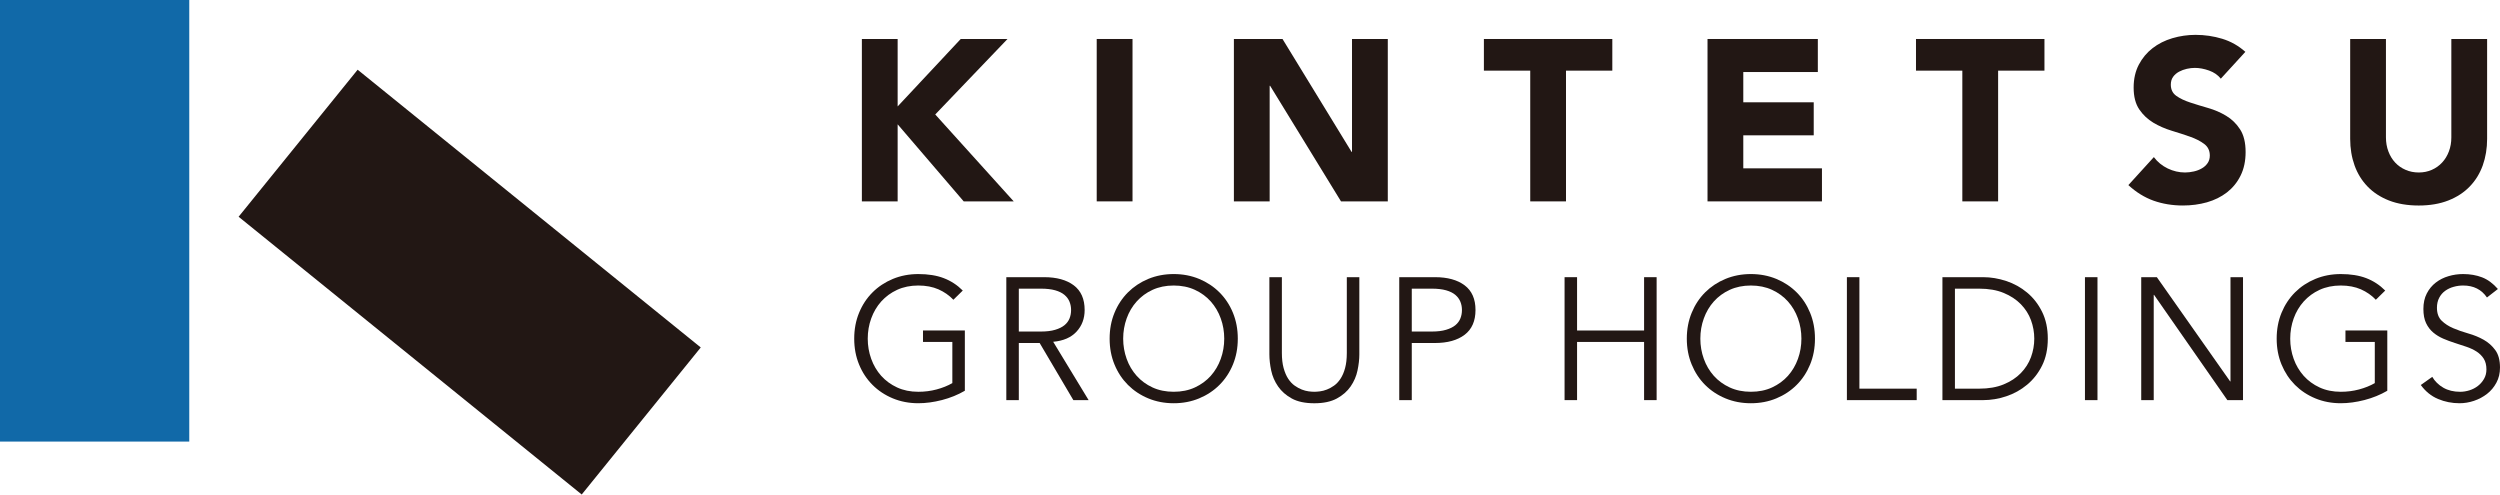
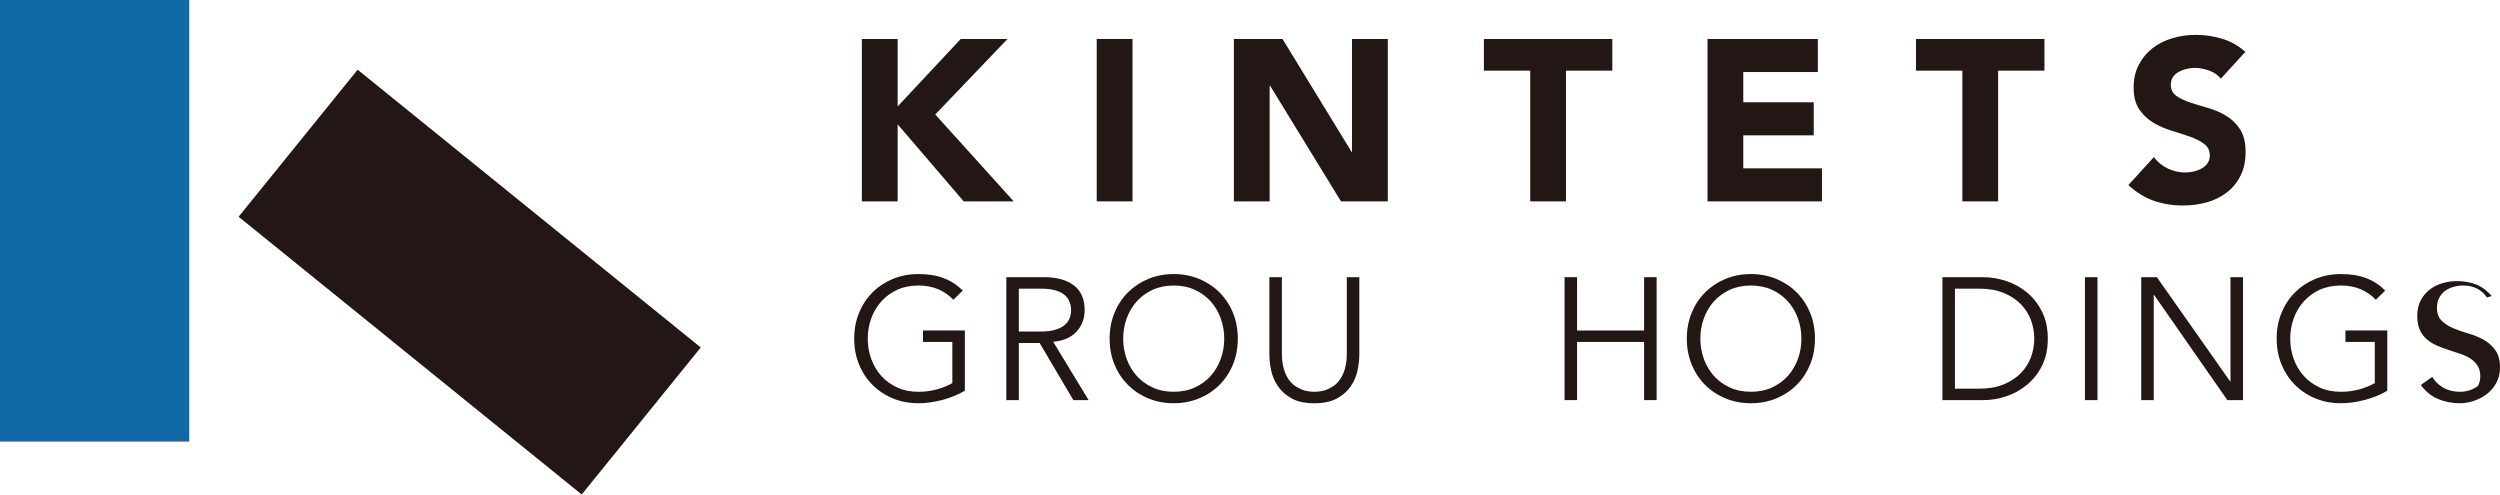
<svg xmlns="http://www.w3.org/2000/svg" version="1.1" id="レイヤー_1" x="0px" y="0px" width="323.775px" height="64.049px" viewBox="0 0 323.775 64.049" style="enable-background:new 0 0 323.775 64.049;" xml:space="preserve">
  <style type="text/css">
	.st0{fill:#221714;}
	.st1{fill:#1169A8;}
</style>
  <g>
    <polygon class="st0" points="111.621,5.05 116.254,5.05 116.254,13.784 124.423,5.05 130.482,5.05 121.123,14.825 131.286,26.081    124.809,26.081 116.254,16.099 116.254,26.081 111.621,26.081  " />
    <rect x="142.035" y="5.049" class="st0" width="4.637" height="21.031" />
    <polygon class="st0" points="159.801,5.05 166.099,5.05 175.039,19.665 175.098,19.665 175.098,5.05 179.733,5.05 179.733,26.081    173.673,26.081 164.493,11.11 164.433,11.11 164.433,26.081 159.801,26.081  " />
    <polygon class="st0" points="198.181,9.149 192.179,9.149 192.179,5.05 208.811,5.05 208.811,9.149 202.812,9.149 202.812,26.081    198.181,26.081  " />
    <polygon class="st0" points="221.141,5.05 235.427,5.05 235.427,9.329 225.774,9.329 225.774,13.249 234.895,13.249    234.895,17.526 225.774,17.526 225.774,21.802 235.961,21.802 235.961,26.081 221.141,26.081  " />
    <polygon class="st0" points="254.142,9.149 248.14,9.149 248.14,5.05 264.777,5.05 264.777,9.149 258.776,9.149 258.776,26.081    254.142,26.081  " />
    <path class="st0" d="M287.617,10.19c-0.376-0.476-0.884-0.827-1.527-1.056c-0.643-0.227-1.253-0.341-1.828-0.341   c-0.336,0-0.682,0.04-1.041,0.119c-0.356,0.08-0.692,0.204-1.008,0.371c-0.317,0.17-0.575,0.391-0.774,0.668   c-0.199,0.277-0.297,0.615-0.297,1.013c0,0.633,0.239,1.118,0.715,1.455c0.473,0.336,1.073,0.623,1.798,0.859   c0.722,0.237,1.497,0.476,2.329,0.713c0.832,0.239,1.609,0.575,2.331,1.011c0.725,0.436,1.325,1.019,1.798,1.753   c0.476,0.732,0.715,1.713,0.715,2.939c0,1.17-0.219,2.187-0.657,3.063c-0.433,0.871-1.024,1.592-1.764,2.165   c-0.745,0.575-1.606,0.999-2.585,1.28c-0.983,0.274-2.017,0.414-3.108,0.414c-1.363,0-2.63-0.209-3.801-0.623   c-1.168-0.418-2.256-1.089-3.267-2.02l3.3-3.626c0.473,0.633,1.073,1.123,1.795,1.472c0.724,0.346,1.472,0.52,2.246,0.52   c0.374,0,0.757-0.047,1.141-0.135c0.386-0.087,0.732-0.221,1.038-0.401c0.311-0.175,0.555-0.404,0.745-0.682   c0.189-0.277,0.282-0.603,0.282-0.979c0-0.637-0.244-1.136-0.727-1.5c-0.486-0.366-1.096-0.678-1.828-0.936   c-0.733-0.257-1.524-0.516-2.379-0.774c-0.847-0.257-1.641-0.603-2.376-1.038c-0.73-0.438-1.34-1.011-1.826-1.724   c-0.483-0.713-0.729-1.653-0.729-2.822c0-1.128,0.226-2.119,0.67-2.969c0.446-0.852,1.041-1.566,1.784-2.14   c0.74-0.575,1.599-1.004,2.568-1.292c0.969-0.287,1.972-0.431,2.999-0.431c1.188,0,2.336,0.169,3.445,0.505   c1.109,0.336,2.112,0.901,3.003,1.694L287.617,10.19z" />
-     <path class="st0" d="M322.107,17.973c0,1.245-0.189,2.394-0.565,3.445c-0.378,1.049-0.936,1.96-1.681,2.73   c-0.74,0.774-1.668,1.378-2.777,1.815c-1.109,0.434-2.386,0.653-3.831,0.653c-1.465,0-2.75-0.219-3.863-0.653   c-1.106-0.436-2.033-1.041-2.775-1.815c-0.742-0.77-1.303-1.681-1.678-2.73c-0.376-1.051-0.565-2.201-0.565-3.445V5.051h4.632   v12.744c0,0.653,0.105,1.258,0.314,1.81c0.209,0.558,0.5,1.038,0.874,1.442c0.379,0.408,0.829,0.723,1.355,0.949   c0.521,0.229,1.093,0.343,1.706,0.343s1.178-0.114,1.694-0.343c0.515-0.226,0.959-0.541,1.335-0.949   c0.378-0.404,0.668-0.884,0.877-1.442c0.209-0.551,0.314-1.156,0.314-1.81V5.051h4.633V17.973z" />
    <path class="st0" d="M123.471,38.822c-0.541-0.571-1.185-1.019-1.935-1.352c-0.75-0.326-1.619-0.493-2.608-0.493   c-1.021,0-1.935,0.19-2.744,0.561c-0.81,0.376-1.495,0.879-2.06,1.509c-0.561,0.63-0.991,1.36-1.292,2.192   c-0.301,0.83-0.451,1.706-0.451,2.622c0,0.914,0.15,1.784,0.451,2.618c0.301,0.832,0.73,1.562,1.292,2.194   c0.565,0.627,1.25,1.13,2.06,1.505c0.809,0.374,1.723,0.561,2.744,0.561c0.822,0,1.616-0.1,2.373-0.304   c0.757-0.202,1.437-0.475,2.037-0.819v-5.332h-3.801v-1.482h5.42v7.803c-0.901,0.525-1.886,0.924-2.957,1.203   c-1.073,0.276-2.099,0.414-3.071,0.414c-1.185,0-2.284-0.209-3.295-0.628c-1.013-0.419-1.89-1.001-2.632-1.743   c-0.744-0.744-1.325-1.622-1.743-2.643c-0.421-1.019-0.63-2.135-0.63-3.348c0-1.216,0.209-2.334,0.63-3.352   c0.418-1.023,0.999-1.901,1.743-2.643c0.742-0.742,1.619-1.322,2.632-1.743c1.011-0.418,2.11-0.63,3.295-0.63   c1.273,0,2.373,0.175,3.293,0.528c0.924,0.353,1.746,0.887,2.465,1.609L123.471,38.822z" />
    <path class="st0" d="M131.947,51.819h-1.619V35.897h4.902c1.619,0,2.897,0.353,3.835,1.058c0.936,0.705,1.407,1.769,1.407,3.195   c0,1.108-0.349,2.042-1.048,2.797c-0.698,0.759-1.704,1.198-3.026,1.318l4.588,7.554h-1.977l-4.364-7.397h-2.698V51.819z    M131.947,42.937h2.879c0.717,0,1.328-0.075,1.83-0.226c0.503-0.15,0.904-0.348,1.205-0.595c0.301-0.247,0.52-0.54,0.653-0.877   c0.137-0.339,0.202-0.702,0.202-1.089c0-0.376-0.065-0.732-0.202-1.071c-0.134-0.336-0.353-0.633-0.653-0.887   c-0.301-0.254-0.702-0.453-1.205-0.596c-0.501-0.14-1.113-0.212-1.83-0.212h-2.879V42.937z" />
    <path class="st0" d="M160.307,43.86c0,1.215-0.212,2.331-0.63,3.348c-0.421,1.021-1.003,1.901-1.746,2.643   c-0.74,0.742-1.619,1.323-2.63,1.743c-1.013,0.421-2.109,0.63-3.293,0.63c-1.185,0-2.284-0.209-3.297-0.63   c-1.011-0.419-1.886-1.001-2.63-1.743c-0.74-0.742-1.325-1.622-1.743-2.643c-0.421-1.018-0.63-2.134-0.63-3.348   c0-1.216,0.209-2.333,0.63-3.352c0.418-1.021,1.003-1.901,1.743-2.643c0.744-0.74,1.619-1.322,2.63-1.743   c1.013-0.418,2.112-0.63,3.297-0.63c1.185,0,2.281,0.212,3.293,0.63c1.011,0.421,1.89,1.003,2.63,1.743   c0.743,0.742,1.325,1.622,1.746,2.643C160.095,41.528,160.307,42.644,160.307,43.86 M158.551,43.86c0-0.916-0.15-1.789-0.451-2.62   c-0.299-0.832-0.73-1.564-1.292-2.194c-0.561-0.63-1.246-1.133-2.055-1.507c-0.81-0.373-1.728-0.561-2.745-0.561   c-1.021,0-1.935,0.189-2.745,0.561c-0.809,0.374-1.494,0.877-2.055,1.507c-0.565,0.63-0.996,1.362-1.295,2.194   c-0.297,0.83-0.451,1.704-0.451,2.62c0,0.914,0.154,1.785,0.451,2.618c0.299,0.832,0.73,1.562,1.295,2.194   c0.561,0.628,1.246,1.131,2.055,1.505c0.81,0.376,1.724,0.561,2.745,0.561c1.018,0,1.935-0.185,2.745-0.561   c0.809-0.374,1.494-0.877,2.055-1.505c0.561-0.632,0.993-1.362,1.292-2.194C158.401,45.645,158.551,44.774,158.551,43.86" />
    <path class="st0" d="M176.048,45.884c0,0.66-0.082,1.358-0.239,2.102c-0.155,0.742-0.453,1.427-0.887,2.059   c-0.434,0.63-1.031,1.151-1.788,1.564c-0.757,0.411-1.729,0.617-2.914,0.617c-1.198,0-2.174-0.205-2.921-0.617   c-0.752-0.413-1.342-0.934-1.776-1.564c-0.438-0.632-0.734-1.317-0.891-2.059c-0.157-0.744-0.236-1.442-0.236-2.102v-9.987h1.619   v9.808c0,0.764,0.075,1.419,0.226,1.965c0.15,0.546,0.349,1.011,0.593,1.383c0.249,0.376,0.526,0.672,0.835,0.889   c0.307,0.217,0.615,0.386,0.921,0.506c0.307,0.122,0.603,0.199,0.887,0.236c0.287,0.038,0.533,0.055,0.742,0.055   c0.195,0,0.439-0.017,0.734-0.055c0.291-0.037,0.592-0.114,0.897-0.236c0.311-0.12,0.617-0.289,0.924-0.506   c0.307-0.217,0.585-0.513,0.832-0.889c0.246-0.373,0.448-0.837,0.595-1.383c0.149-0.546,0.224-1.201,0.224-1.965v-9.808h1.622   V45.884z" />
-     <path class="st0" d="M181.217,35.897h4.635c1.617,0,2.897,0.353,3.835,1.058c0.936,0.705,1.405,1.769,1.405,3.195   c0,1.424-0.47,2.491-1.405,3.205c-0.937,0.71-2.217,1.068-3.835,1.068h-3.013v7.397h-1.622V35.897z M182.839,42.937h2.608   c0.72,0,1.33-0.075,1.833-0.226c0.503-0.15,0.904-0.348,1.205-0.595c0.297-0.247,0.516-0.54,0.65-0.877   c0.137-0.339,0.202-0.702,0.202-1.089c0-0.376-0.065-0.732-0.202-1.071c-0.134-0.336-0.353-0.633-0.65-0.887   c-0.301-0.254-0.702-0.453-1.205-0.596c-0.503-0.14-1.113-0.212-1.833-0.212h-2.608V42.937z" />
    <polygon class="st0" points="202.627,35.898 204.246,35.898 204.246,42.803 212.926,42.803 212.926,35.898 214.549,35.898    214.549,51.819 212.926,51.819 212.926,44.285 204.246,44.285 204.246,51.819 202.627,51.819  " />
    <path class="st0" d="M235.056,43.86c0,1.215-0.209,2.331-0.63,3.348c-0.418,1.021-0.999,1.901-1.743,2.643   c-0.74,0.742-1.619,1.323-2.63,1.743c-1.013,0.421-2.112,0.63-3.297,0.63c-1.185,0-2.281-0.209-3.293-0.63   c-1.014-0.419-1.89-1.001-2.633-1.743c-0.74-0.742-1.322-1.622-1.739-2.643c-0.421-1.018-0.633-2.134-0.633-3.348   c0-1.216,0.212-2.333,0.633-3.352c0.418-1.021,0.999-1.901,1.739-2.643c0.744-0.74,1.619-1.322,2.633-1.743   c1.013-0.418,2.109-0.63,3.293-0.63c1.185,0,2.284,0.212,3.297,0.63c1.011,0.421,1.89,1.003,2.63,1.743   c0.744,0.742,1.325,1.622,1.743,2.643C234.847,41.528,235.056,42.644,235.056,43.86 M233.3,43.86c0-0.916-0.147-1.789-0.448-2.62   c-0.299-0.832-0.73-1.564-1.292-2.194c-0.561-0.63-1.25-1.133-2.059-1.507c-0.81-0.373-1.724-0.561-2.745-0.561   c-1.018,0-1.932,0.189-2.742,0.561c-0.809,0.374-1.497,0.877-2.059,1.507c-0.561,0.63-0.993,1.362-1.292,2.194   c-0.301,0.83-0.451,1.704-0.451,2.62c0,0.914,0.15,1.785,0.451,2.618c0.299,0.832,0.73,1.562,1.292,2.194   c0.561,0.628,1.25,1.131,2.059,1.505c0.81,0.376,1.724,0.561,2.742,0.561c1.021,0,1.935-0.185,2.745-0.561   c0.809-0.374,1.497-0.877,2.059-1.505c0.561-0.632,0.992-1.362,1.292-2.194C233.153,45.645,233.3,44.774,233.3,43.86" />
-     <polygon class="st0" points="240.811,50.335 248.231,50.335 248.231,51.82 239.192,51.82 239.192,35.897 240.811,35.897  " />
    <path class="st0" d="M251.564,35.897h5.283c0.989,0,1.982,0.167,2.981,0.496c0.994,0.331,1.895,0.825,2.698,1.495   c0.802,0.665,1.452,1.497,1.945,2.496c0.493,0.996,0.74,2.154,0.74,3.475c0,1.333-0.247,2.495-0.74,3.486   c-0.493,0.989-1.143,1.818-1.945,2.483c-0.804,0.668-1.704,1.166-2.698,1.497c-0.999,0.331-1.992,0.495-2.981,0.495h-5.283V35.897z    M253.183,50.335h3.146c1.216,0,2.267-0.182,3.161-0.551c0.892-0.366,1.632-0.852,2.226-1.46c0.591-0.607,1.033-1.297,1.317-2.069   c0.282-0.772,0.426-1.572,0.426-2.394c0-0.825-0.144-1.624-0.426-2.396c-0.284-0.772-0.725-1.462-1.317-2.07   c-0.593-0.605-1.333-1.094-2.226-1.46c-0.894-0.369-1.945-0.551-3.161-0.551h-3.146V50.335z" />
    <rect x="270.023" y="35.899" class="st0" width="1.622" height="15.922" />
    <polygon class="st0" points="288.824,49.392 288.87,49.392 288.87,35.898 290.492,35.898 290.492,51.82 288.465,51.82    278.975,38.192 278.929,38.192 278.929,51.82 277.31,51.82 277.31,35.898 279.334,35.898  " />
    <path class="st0" d="M307.692,38.822c-0.538-0.571-1.183-1.019-1.933-1.352c-0.747-0.326-1.619-0.493-2.608-0.493   c-1.018,0-1.935,0.19-2.744,0.561c-0.81,0.376-1.495,0.879-2.057,1.509c-0.561,0.63-0.996,1.36-1.295,2.192   c-0.297,0.83-0.448,1.706-0.448,2.622c0,0.914,0.15,1.784,0.448,2.618c0.299,0.832,0.734,1.562,1.295,2.194   c0.561,0.627,1.246,1.13,2.057,1.505c0.809,0.374,1.726,0.561,2.744,0.561c0.825,0,1.616-0.1,2.373-0.304   c0.757-0.202,1.435-0.475,2.035-0.819v-5.332h-3.8v-1.482h5.419v7.803c-0.897,0.525-1.886,0.924-2.956,1.203   c-1.073,0.276-2.095,0.414-3.071,0.414c-1.185,0-2.281-0.209-3.292-0.628c-1.016-0.419-1.89-1.001-2.635-1.743   c-0.74-0.744-1.322-1.622-1.743-2.643c-0.421-1.019-0.63-2.135-0.63-3.348c0-1.216,0.209-2.334,0.63-3.352   c0.421-1.023,1.003-1.901,1.743-2.643c0.745-0.742,1.619-1.322,2.635-1.743c1.011-0.418,2.107-0.63,3.292-0.63   c1.277,0,2.373,0.175,3.297,0.528c0.919,0.353,1.741,0.887,2.46,1.609L307.692,38.822z" />
-     <path class="st0" d="M322.087,38.528c-0.705-1.034-1.733-1.551-3.084-1.551c-0.418,0-0.829,0.055-1.233,0.17   c-0.404,0.11-0.77,0.284-1.093,0.515c-0.324,0.232-0.582,0.533-0.774,0.901c-0.195,0.368-0.294,0.797-0.294,1.293   c0,0.72,0.202,1.278,0.607,1.674c0.406,0.398,0.907,0.723,1.509,0.979c0.596,0.254,1.253,0.483,1.967,0.685   c0.712,0.202,1.368,0.473,1.968,0.809c0.598,0.339,1.103,0.785,1.505,1.338c0.408,0.555,0.61,1.313,0.61,2.272   c0,0.72-0.154,1.37-0.465,1.947c-0.306,0.576-0.71,1.059-1.213,1.45c-0.503,0.391-1.064,0.69-1.688,0.901   c-0.623,0.209-1.246,0.312-1.876,0.312c-0.976,0-1.9-0.182-2.777-0.551c-0.877-0.366-1.622-0.969-2.239-1.81l1.485-1.056   c0.343,0.585,0.822,1.053,1.432,1.404c0.613,0.354,1.342,0.53,2.177,0.53c0.401,0,0.805-0.063,1.211-0.191   c0.401-0.127,0.767-0.316,1.086-0.563c0.319-0.246,0.586-0.551,0.795-0.912c0.209-0.358,0.314-0.769,0.314-1.235   c0-0.555-0.117-1.016-0.346-1.383c-0.236-0.368-0.541-0.673-0.924-0.922c-0.381-0.247-0.819-0.453-1.305-0.618   c-0.486-0.164-0.989-0.331-1.504-0.495c-0.52-0.164-1.023-0.353-1.509-0.561c-0.49-0.212-0.924-0.478-1.305-0.799   c-0.383-0.322-0.692-0.729-0.924-1.215c-0.231-0.486-0.346-1.098-0.346-1.833c0-0.764,0.144-1.432,0.438-2.002   c0.294-0.57,0.682-1.041,1.168-1.415c0.486-0.376,1.038-0.653,1.654-0.832c0.615-0.184,1.245-0.271,1.886-0.271   c0.901,0,1.721,0.144,2.455,0.426c0.733,0.284,1.417,0.787,2.047,1.509L322.087,38.528z" />
+     <path class="st0" d="M322.087,38.528c-0.705-1.034-1.733-1.551-3.084-1.551c-0.418,0-0.829,0.055-1.233,0.17   c-0.404,0.11-0.77,0.284-1.093,0.515c-0.324,0.232-0.582,0.533-0.774,0.901c-0.195,0.368-0.294,0.797-0.294,1.293   c0,0.72,0.202,1.278,0.607,1.674c0.406,0.398,0.907,0.723,1.509,0.979c0.596,0.254,1.253,0.483,1.967,0.685   c0.712,0.202,1.368,0.473,1.968,0.809c0.598,0.339,1.103,0.785,1.505,1.338c0.408,0.555,0.61,1.313,0.61,2.272   c0,0.72-0.154,1.37-0.465,1.947c-0.306,0.576-0.71,1.059-1.213,1.45c-0.503,0.391-1.064,0.69-1.688,0.901   c-0.623,0.209-1.246,0.312-1.876,0.312c-0.976,0-1.9-0.182-2.777-0.551c-0.877-0.366-1.622-0.969-2.239-1.81l1.485-1.056   c0.343,0.585,0.822,1.053,1.432,1.404c0.613,0.354,1.342,0.53,2.177,0.53c0.401,0,0.805-0.063,1.211-0.191   c0.401-0.127,0.767-0.316,1.086-0.563c0.209-0.358,0.314-0.769,0.314-1.235   c0-0.555-0.117-1.016-0.346-1.383c-0.236-0.368-0.541-0.673-0.924-0.922c-0.381-0.247-0.819-0.453-1.305-0.618   c-0.486-0.164-0.989-0.331-1.504-0.495c-0.52-0.164-1.023-0.353-1.509-0.561c-0.49-0.212-0.924-0.478-1.305-0.799   c-0.383-0.322-0.692-0.729-0.924-1.215c-0.231-0.486-0.346-1.098-0.346-1.833c0-0.764,0.144-1.432,0.438-2.002   c0.294-0.57,0.682-1.041,1.168-1.415c0.486-0.376,1.038-0.653,1.654-0.832c0.615-0.184,1.245-0.271,1.886-0.271   c0.901,0,1.721,0.144,2.455,0.426c0.733,0.284,1.417,0.787,2.047,1.509L322.087,38.528z" />
    <rect class="st1" width="24.512" height="57.189" />
    <rect x="48.595" y="7.935" transform="matrix(0.629 -0.777 0.777 0.629 -5.83 60.838)" class="st0" width="24.508" height="57.189" />
  </g>
  <g>
</g>
  <g>
</g>
  <g>
</g>
  <g>
</g>
  <g>
</g>
  <g>
</g>
</svg>